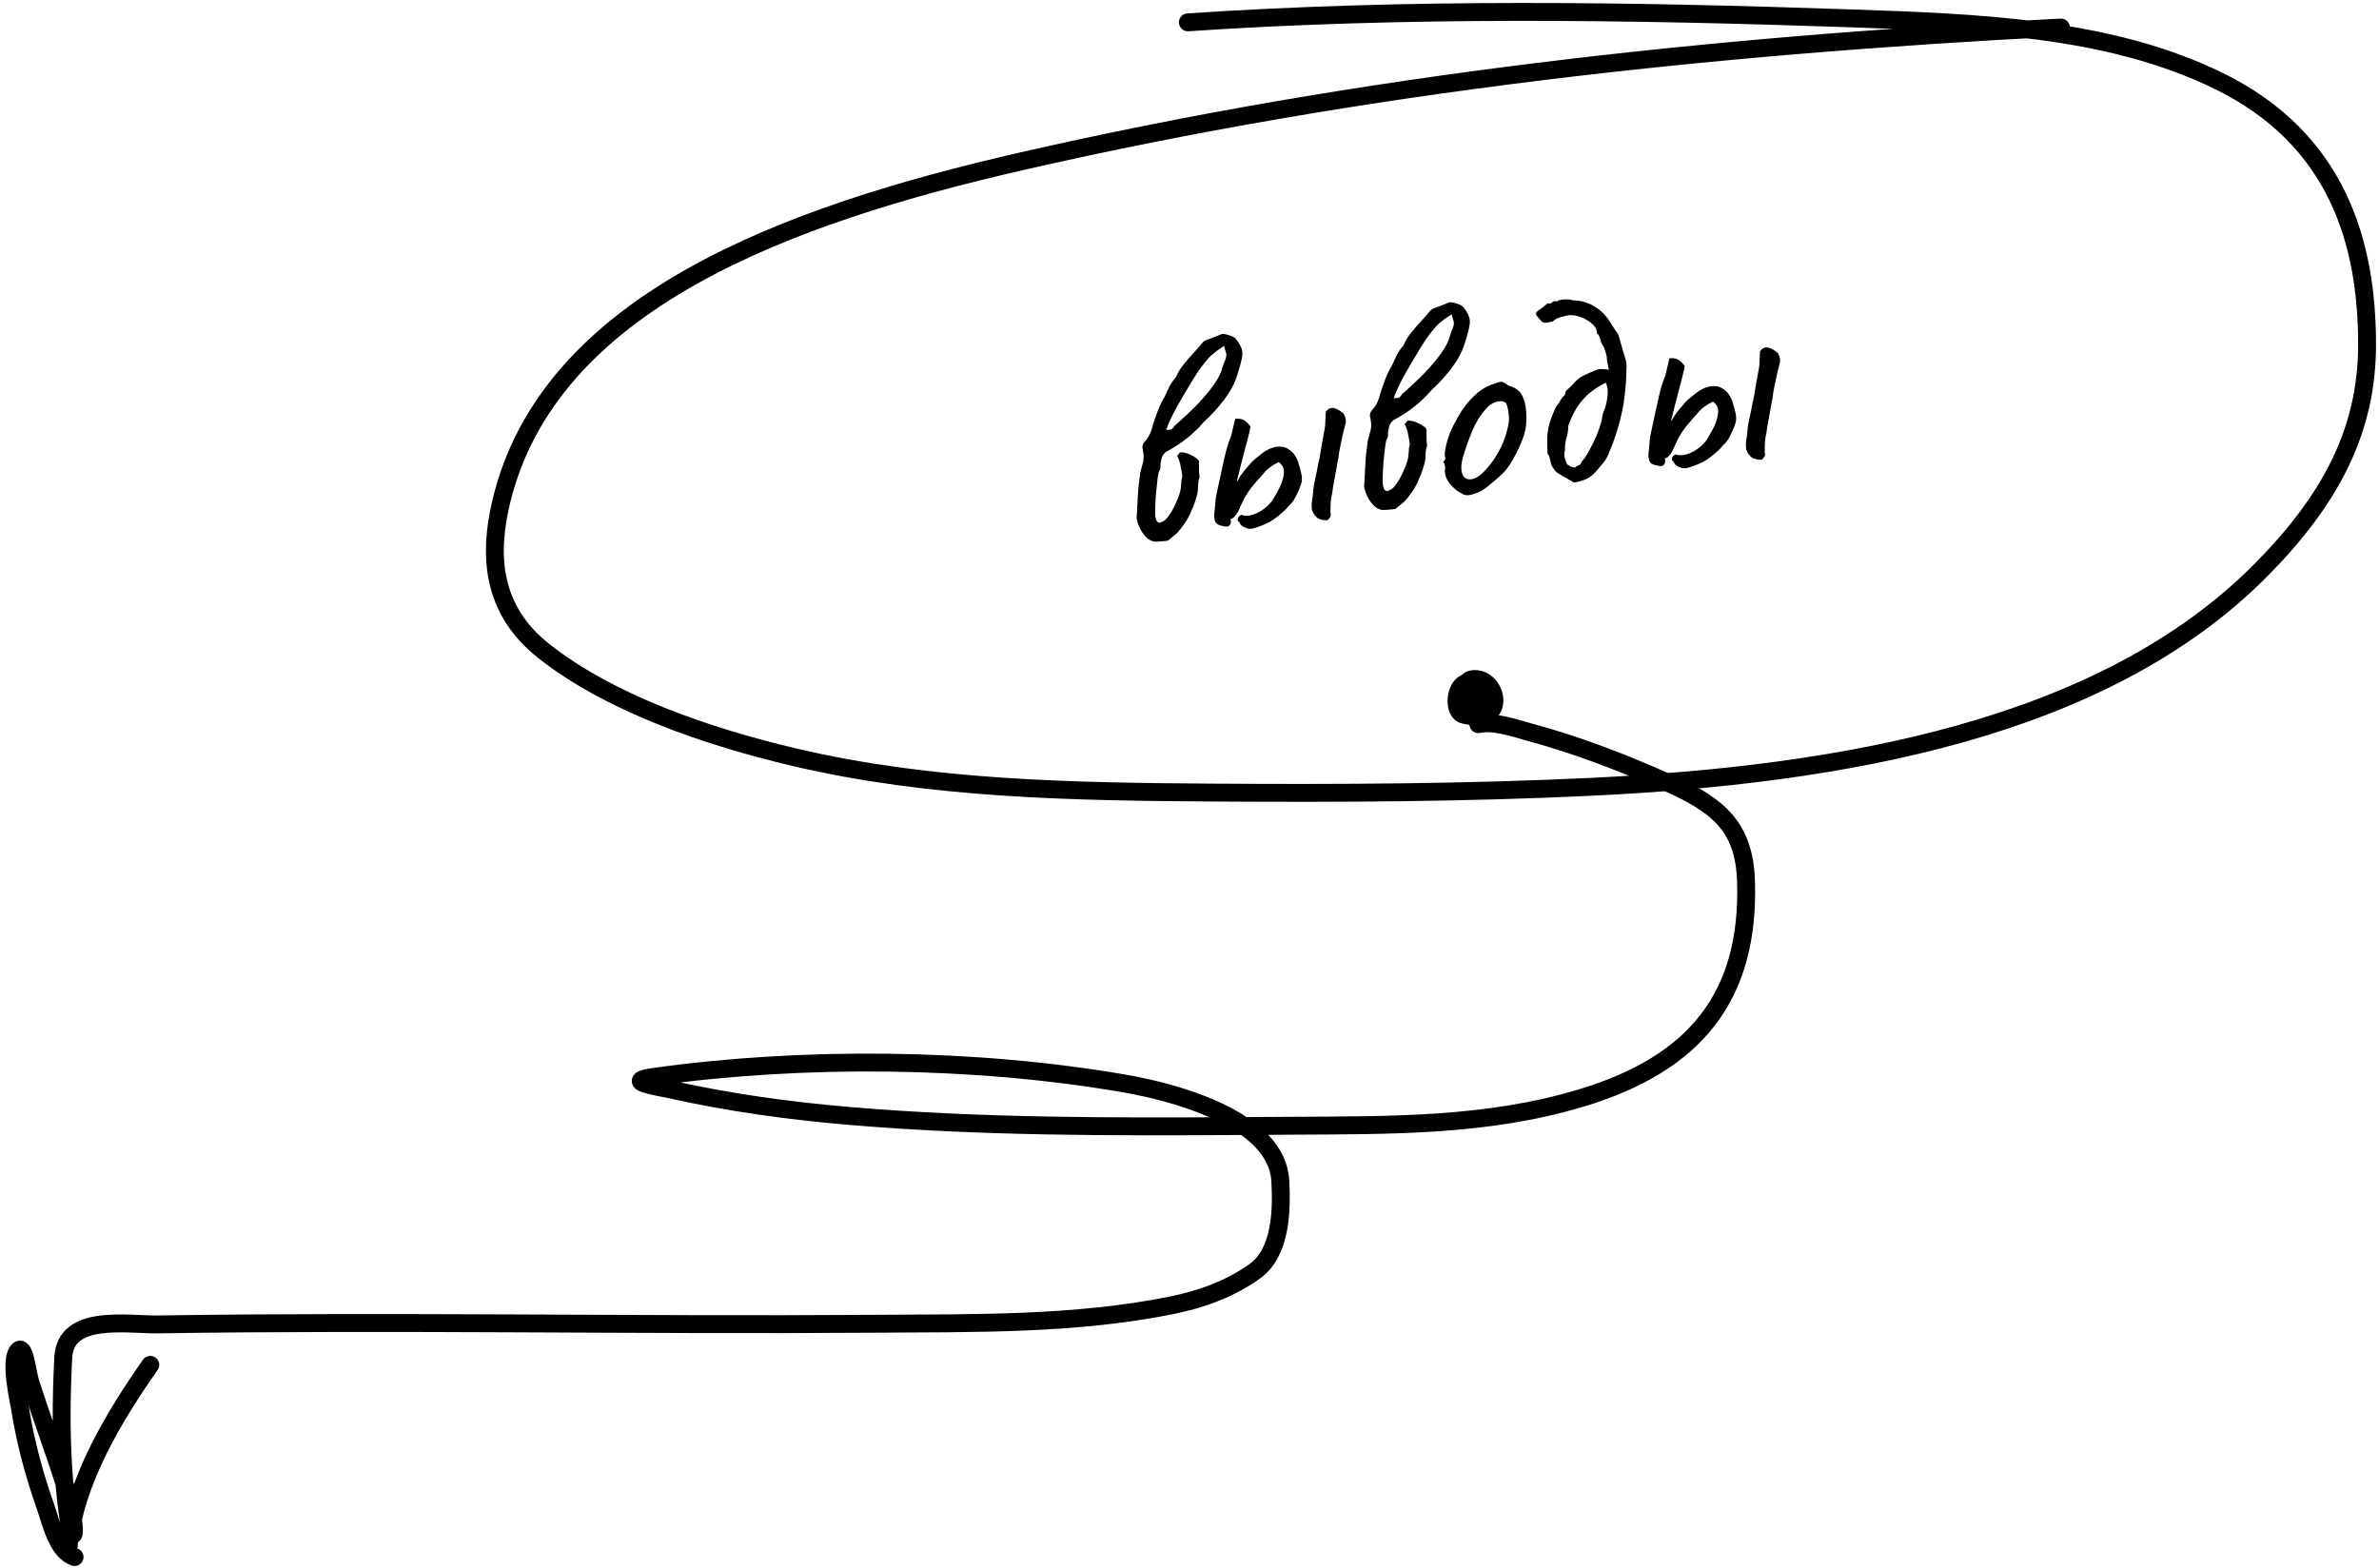
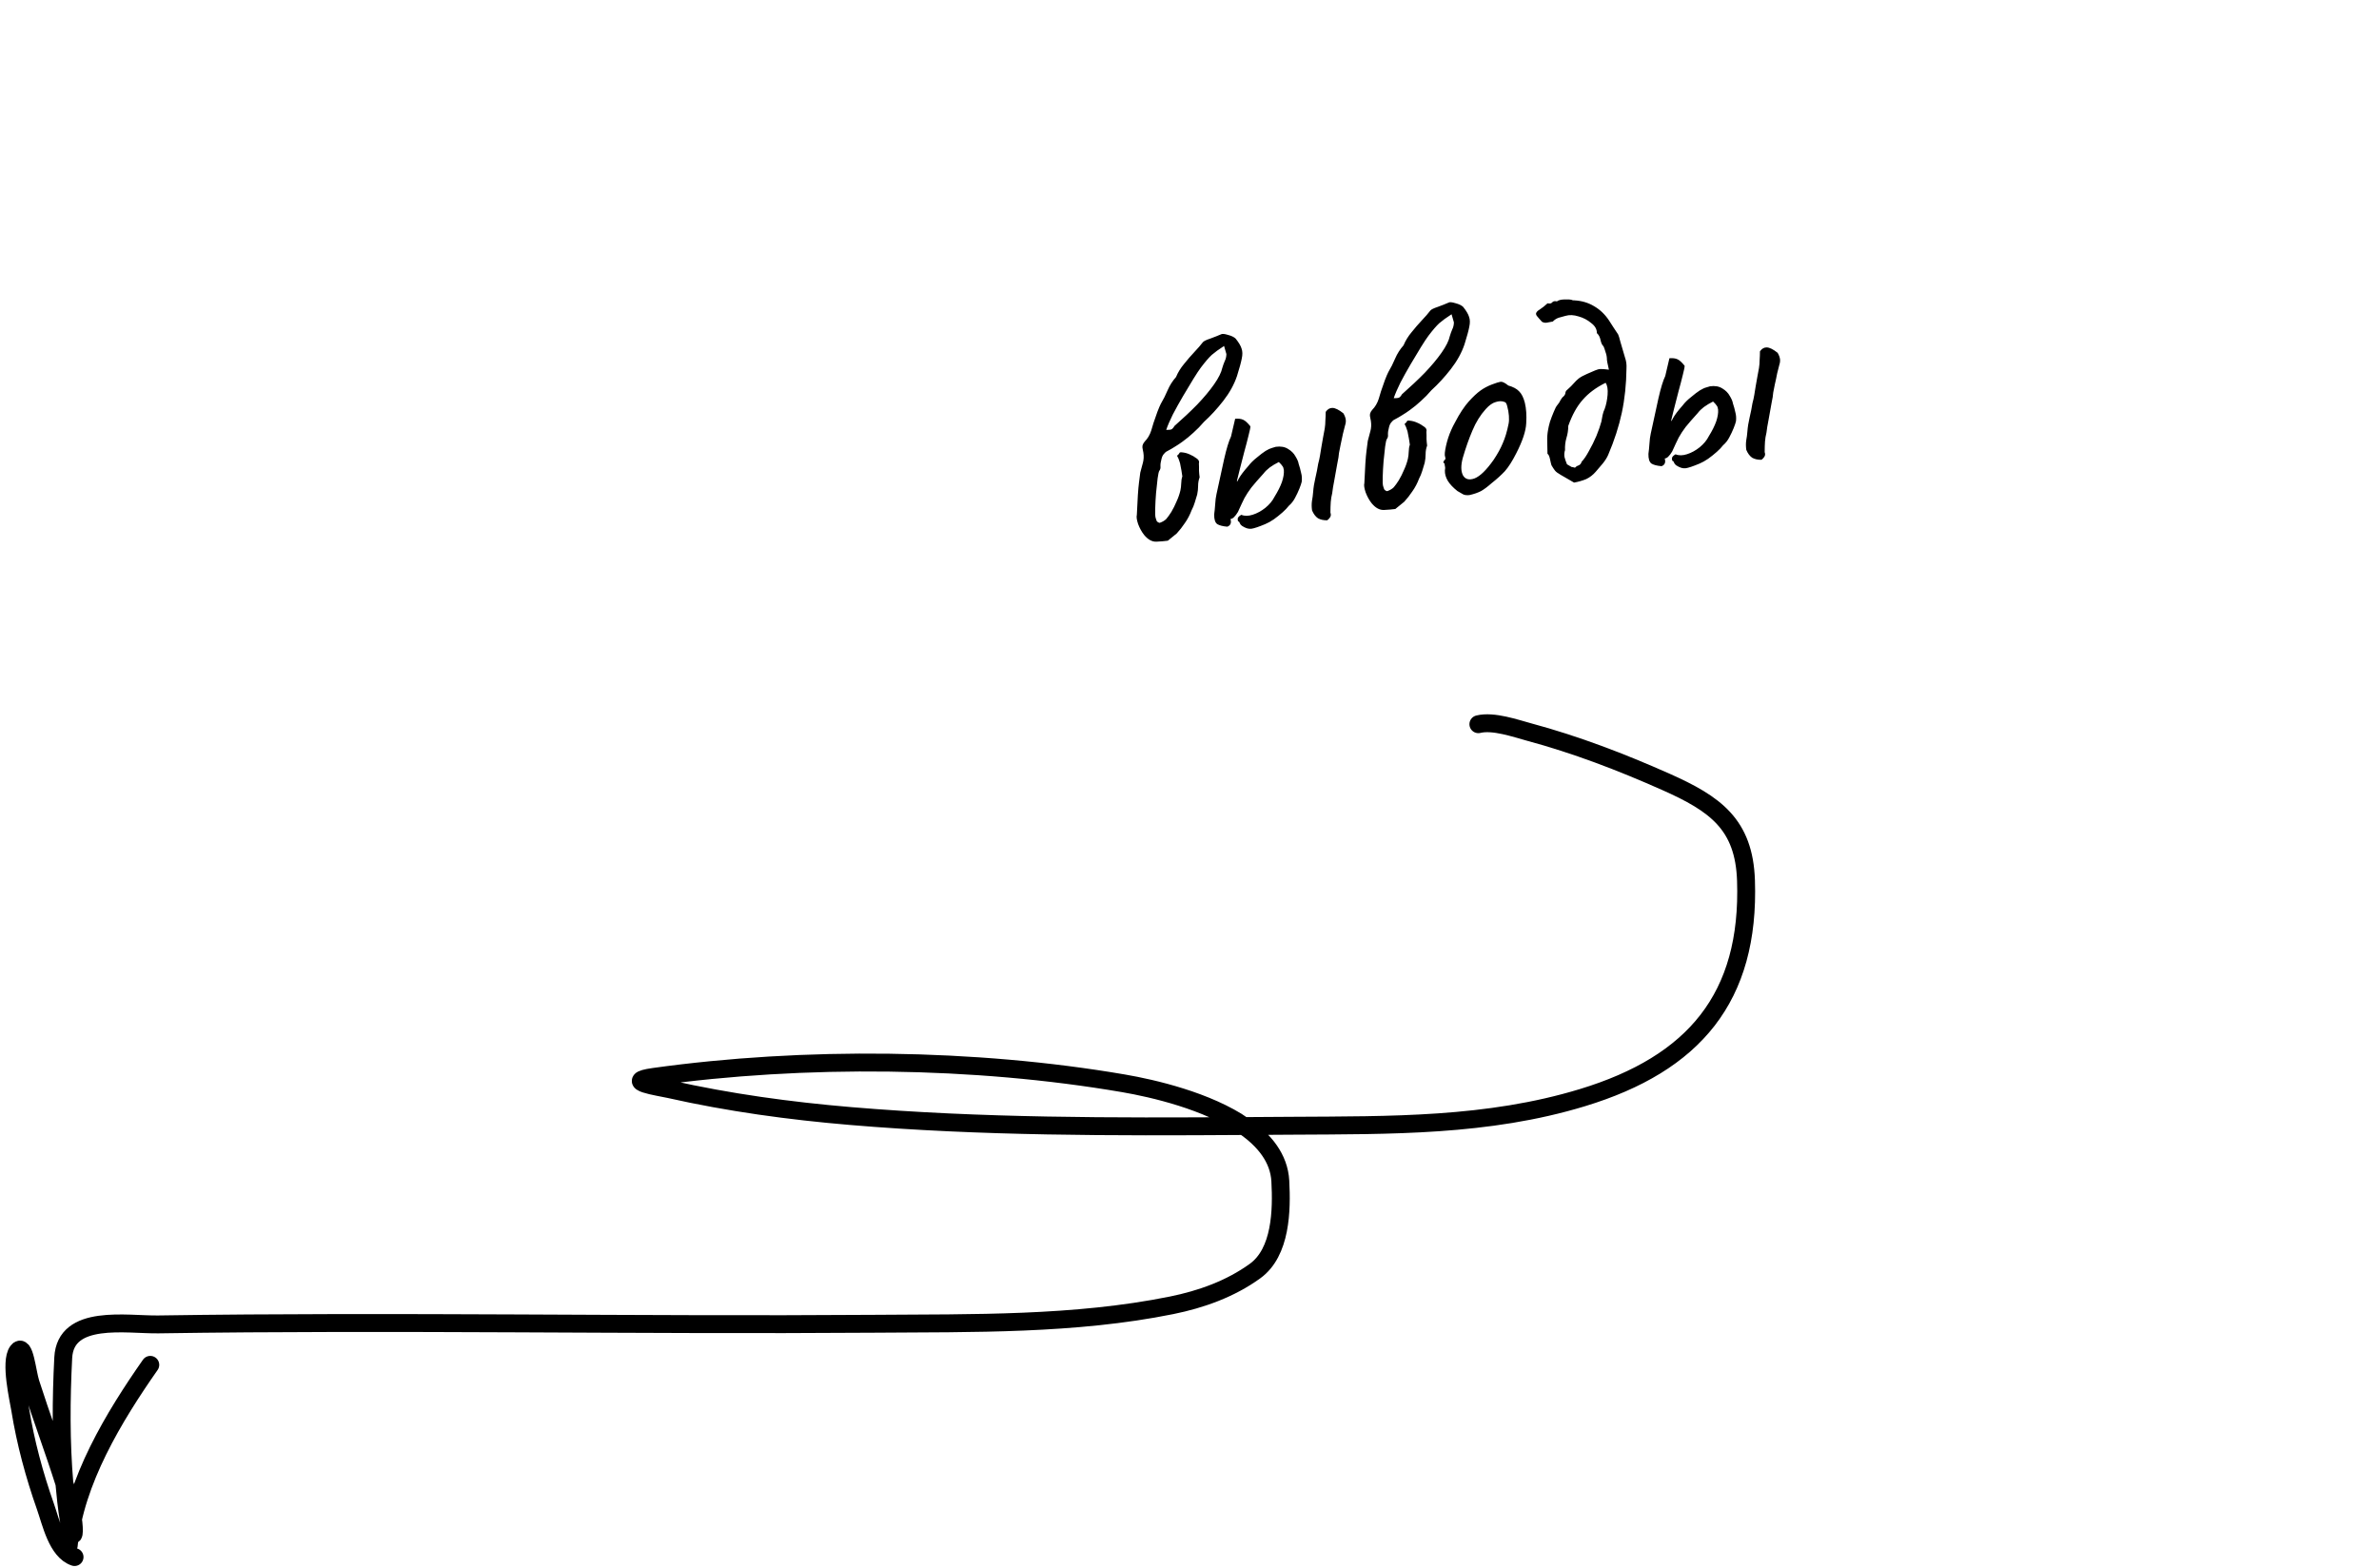
<svg xmlns="http://www.w3.org/2000/svg" width="399" height="263" viewBox="0 0 399 263" fill="none">
-   <path d="M199.227 3.746C236.087 1.267 273.247 1.795 310.188 3.072C331.533 3.809 353.513 4.515 372.024 13.53C392.131 23.322 397 40.878 397 57.819C397 72.382 390.734 83.962 379.269 95.555C352.737 122.382 308.803 129.979 266.719 131.989C245.813 132.988 224.869 133.086 203.93 132.953C180.167 132.803 156.16 132.427 133.26 127.025C118.301 123.497 102.209 117.899 91.189 109.194C82.459 102.298 81.899 93.192 84.071 84.133C92.101 50.641 132.005 36.064 171.264 27.072C228.509 13.961 286.24 7.686 345.65 4.614" stroke="black" stroke-width="3" stroke-linecap="round" />
-   <path d="M195.865 90.698C195.37 90.767 194.738 90.821 193.969 90.861C193.234 90.896 192.542 90.521 191.894 89.737C191.486 89.221 191.148 88.612 190.882 87.909C190.649 87.201 190.578 86.689 190.668 86.374C190.776 83.767 190.895 81.967 191.026 80.972C191.157 79.978 191.23 79.413 191.244 79.276C191.292 79.135 191.38 78.803 191.509 78.28C191.667 77.72 191.753 77.371 191.767 77.234C191.859 76.683 191.826 76.082 191.667 75.431C191.598 75.171 191.582 74.938 191.62 74.731C191.687 74.486 191.808 74.267 191.983 74.074C192.485 73.567 192.852 72.944 193.086 72.204C193.153 71.959 193.279 71.538 193.465 70.94C193.679 70.304 193.896 69.685 194.115 69.082C194.362 68.442 194.552 67.995 194.685 67.741C195.121 67.007 195.503 66.247 195.831 65.461C196.188 64.637 196.657 63.899 197.239 63.245C197.567 62.459 198.02 61.723 198.597 61.037C199.17 60.318 199.75 59.648 200.336 59.028C200.923 58.407 201.387 57.871 201.728 57.42C201.87 57.232 202.295 57.021 203.003 56.788C203.739 56.517 204.329 56.283 204.773 56.087C204.957 55.96 205.348 55.99 205.947 56.176C206.54 56.329 206.973 56.538 207.245 56.803C207.776 57.469 208.106 58.029 208.237 58.482C208.4 58.93 208.41 59.484 208.266 60.144C208.151 60.766 207.884 61.745 207.464 63.083C206.988 64.495 206.222 65.881 205.166 67.24C204.139 68.561 203.057 69.738 201.922 70.771C201.373 71.42 200.784 72.023 200.156 72.582C199.56 73.136 198.94 73.643 198.298 74.103C197.901 74.394 197.485 74.671 197.05 74.933C196.649 75.191 196.228 75.435 195.789 75.664C195.567 75.763 195.371 75.924 195.201 76.15C195.025 76.343 194.895 76.614 194.809 76.962C194.675 77.452 194.615 77.864 194.628 78.199C194.669 78.496 194.605 78.757 194.434 78.983C194.349 79.096 194.256 79.513 194.154 80.234C194.081 80.917 193.993 81.737 193.891 82.694C193.817 83.612 193.77 84.477 193.748 85.288C193.722 86.066 193.743 86.585 193.813 86.844C193.869 87.004 193.928 87.181 193.988 87.375C194.077 87.531 194.244 87.642 194.489 87.709C194.97 87.541 195.344 87.321 195.609 87.048C195.869 86.743 196.151 86.35 196.454 85.87C196.781 85.32 197.071 84.741 197.323 84.134C197.608 83.522 197.824 82.903 197.973 82.276C198.054 81.895 198.1 81.501 198.111 81.096C198.117 80.657 198.18 80.262 198.299 79.909C198.193 79.149 198.098 78.59 198.015 78.232C197.96 77.835 197.883 77.526 197.785 77.305C197.715 77.045 197.591 76.76 197.413 76.448C197.654 76.246 197.784 76.093 197.803 75.989C197.855 75.881 198.002 75.844 198.242 75.878C198.685 75.917 199.104 76.027 199.5 76.207C199.928 76.383 200.349 76.627 200.763 76.94C200.913 77.054 201.014 77.174 201.066 77.302C201.117 77.429 201.121 77.58 201.078 77.754C201.1 78.155 201.106 78.558 201.095 78.963C201.113 79.331 201.147 79.697 201.198 80.06C201.026 80.521 200.942 81.004 200.945 81.509C200.943 81.98 200.892 82.458 200.792 82.944C200.653 83.4 200.515 83.857 200.377 84.314C200.239 84.771 200.063 85.199 199.849 85.599C199.554 86.381 199.182 87.089 198.732 87.724C198.315 88.354 197.858 88.939 197.361 89.48L195.865 90.698ZM195.596 72.107C196.002 72.118 196.285 72.095 196.445 72.039C196.634 71.945 196.809 71.753 196.97 71.461C198.379 70.221 199.659 69.017 200.808 67.847C201.953 66.644 202.89 65.52 203.62 64.476C204.378 63.395 204.838 62.472 205.001 61.709C205.116 61.323 205.249 60.951 205.401 60.593C205.586 60.231 205.682 59.831 205.688 59.392L205.297 58.033C204.432 58.591 203.744 59.091 203.234 59.532C202.756 59.969 202.148 60.677 201.409 61.654C201.125 62.031 200.708 62.661 200.158 63.545C199.637 64.392 199.063 65.347 198.437 66.41C197.811 67.474 197.233 68.513 196.701 69.53C196.203 70.541 195.834 71.401 195.596 72.107ZM212.197 87.917C211.116 88.371 210.344 88.63 209.882 88.694C209.42 88.758 208.892 88.596 208.299 88.208C208.111 88.066 207.989 87.914 207.933 87.754C207.873 87.56 207.774 87.456 207.637 87.442C207.572 87.215 207.563 87.031 207.611 86.89C207.687 86.711 207.881 86.533 208.193 86.355C208.729 86.583 209.368 86.578 210.109 86.34C210.85 86.102 211.554 85.718 212.22 85.188C212.915 84.62 213.433 83.992 213.775 83.305C214.325 82.421 214.733 81.606 215 80.863C215.262 80.086 215.37 79.414 215.325 78.849C215.279 78.518 215.197 78.294 215.08 78.176C214.991 78.02 214.791 77.795 214.481 77.502C213.914 77.783 213.402 78.09 212.943 78.423C212.518 78.752 212.177 79.085 211.922 79.424C211.046 80.387 210.365 81.172 209.877 81.778C209.423 82.38 209.034 82.973 208.711 83.556C208.422 84.135 208.059 84.909 207.622 85.879C207.403 86.246 207.19 86.528 206.982 86.725C206.807 86.918 206.604 87.03 206.373 87.063C206.564 87.709 206.388 88.138 205.845 88.348C205.096 88.284 204.538 88.143 204.171 87.925C203.799 87.674 203.622 87.126 203.639 86.282C203.707 85.802 203.763 85.239 203.808 84.593C203.848 83.914 203.92 83.349 204.026 82.897C204.523 80.673 204.955 78.695 205.319 76.962C205.716 75.223 206.097 73.975 206.463 73.218L207.159 70.243C207.725 70.198 208.17 70.254 208.495 70.41C208.815 70.534 209.219 70.898 209.707 71.504C209.73 71.669 209.632 72.17 209.412 73.009C209.221 73.809 208.98 74.735 208.689 75.785C208.43 76.831 208.18 77.808 207.936 78.717C207.721 79.588 207.57 80.198 207.484 80.547C207.403 80.928 207.493 80.849 207.754 80.307C208.048 79.762 208.588 79.047 209.373 78.163C209.743 77.674 210.216 77.205 210.792 76.754C211.365 76.27 211.851 75.9 212.253 75.642C212.688 75.379 213.051 75.211 213.344 75.136C213.636 75.062 213.846 74.999 213.974 74.948C214.799 74.833 215.489 74.955 216.044 75.315C216.595 75.642 217.006 76.056 217.277 76.557C217.582 77.053 217.757 77.466 217.803 77.796C217.976 78.311 218.113 78.813 218.215 79.304C218.346 79.757 218.382 80.257 218.323 80.803C218.261 81.081 218.13 81.47 217.931 81.969C217.731 82.468 217.484 82.99 217.19 83.536C216.924 84.044 216.581 84.479 216.16 84.841C215.904 85.179 215.552 85.548 215.103 85.947C214.653 86.346 214.169 86.734 213.649 87.109C213.158 87.447 212.673 87.716 212.197 87.917ZM222.608 87.274C222.004 87.291 221.484 87.178 221.046 86.936C220.637 86.657 220.306 86.215 220.053 85.611C219.975 85.049 219.97 84.528 220.038 84.048C220.134 83.53 220.199 83.032 220.234 82.556C220.293 81.774 220.418 80.983 220.61 80.182C220.801 79.381 220.959 78.585 221.084 77.793C221.218 77.304 221.321 76.835 221.393 76.387C221.466 75.94 221.538 75.492 221.61 75.045C221.702 74.493 221.795 73.959 221.891 73.44C221.987 72.922 222.083 72.404 222.18 71.886C222.252 71.438 222.289 70.979 222.29 70.507C222.325 70.031 222.343 69.558 222.345 69.086C222.653 68.639 223.026 68.419 223.464 68.425C223.936 68.427 224.55 68.728 225.307 69.33C225.527 69.703 225.66 70.055 225.706 70.385C225.748 70.682 225.709 71.007 225.59 71.36C225.499 71.676 225.38 72.147 225.231 72.773C225.116 73.395 224.984 74.019 224.836 74.645C224.716 75.234 224.627 75.684 224.57 75.995C224.554 76.368 224.455 76.987 224.273 77.854C224.124 78.716 223.963 79.614 223.79 80.546C223.613 81.446 223.495 82.169 223.436 82.716C223.307 83.239 223.225 83.738 223.191 84.214C223.156 84.69 223.138 85.282 223.135 85.989C223.243 86.277 223.228 86.531 223.09 86.752C222.981 86.936 222.82 87.11 222.608 87.274ZM234.021 85.38C233.526 85.45 232.894 85.504 232.126 85.544C231.39 85.579 230.699 85.204 230.051 84.419C229.642 83.904 229.305 83.295 229.039 82.591C228.806 81.884 228.734 81.372 228.825 81.056C228.933 78.45 229.052 76.65 229.183 75.655C229.314 74.661 229.386 74.096 229.401 73.959C229.448 73.818 229.537 73.486 229.666 72.963C229.823 72.402 229.909 72.054 229.924 71.917C230.015 71.366 229.982 70.765 229.824 70.114C229.754 69.854 229.739 69.621 229.777 69.413C229.844 69.169 229.965 68.95 230.14 68.757C230.641 68.25 231.009 67.626 231.242 66.887C231.309 66.642 231.436 66.221 231.621 65.623C231.836 64.987 232.052 64.368 232.271 63.765C232.519 63.125 232.709 62.678 232.842 62.424C233.278 61.69 233.66 60.93 233.988 60.144C234.344 59.32 234.814 58.581 235.396 57.928C235.724 57.142 236.176 56.406 236.754 55.719C237.327 55 237.906 54.331 238.493 53.71C239.08 53.09 239.544 52.554 239.885 52.103C240.027 51.915 240.452 51.704 241.16 51.471C241.896 51.2 242.486 50.966 242.93 50.77C243.114 50.643 243.505 50.673 244.103 50.859C244.697 51.011 245.13 51.22 245.402 51.485C245.933 52.152 246.263 52.712 246.393 53.165C246.557 53.613 246.567 54.167 246.423 54.826C246.308 55.448 246.04 56.428 245.621 57.765C245.145 59.178 244.379 60.563 243.323 61.922C242.295 63.243 241.214 64.421 240.079 65.454C239.53 66.102 238.941 66.706 238.312 67.265C237.716 67.819 237.097 68.326 236.454 68.786C236.057 69.077 235.642 69.353 235.207 69.616C234.805 69.874 234.385 70.118 233.946 70.347C233.724 70.445 233.528 70.607 233.357 70.833C233.182 71.026 233.052 71.296 232.966 71.645C232.832 72.135 232.772 72.547 232.785 72.882C232.826 73.179 232.761 73.44 232.591 73.666C232.506 73.779 232.412 74.195 232.311 74.916C232.238 75.6 232.15 76.42 232.048 77.376C231.974 78.295 231.926 79.16 231.905 79.971C231.878 80.749 231.9 81.267 231.97 81.527C232.026 81.687 232.084 81.864 232.145 82.058C232.234 82.214 232.401 82.325 232.646 82.392C233.127 82.224 233.5 82.003 233.765 81.731C234.026 81.425 234.307 81.033 234.611 80.553C234.938 80.002 235.227 79.424 235.479 78.816C235.764 78.205 235.981 77.585 236.129 76.959C236.211 76.577 236.257 76.184 236.268 75.779C236.274 75.34 236.337 74.944 236.456 74.591C236.35 73.832 236.255 73.273 236.171 72.914C236.116 72.518 236.04 72.209 235.941 71.987C235.871 71.728 235.748 71.442 235.569 71.13C235.811 70.929 235.941 70.776 235.96 70.672C236.012 70.564 236.158 70.527 236.399 70.561C236.842 70.6 237.261 70.71 237.656 70.89C238.085 71.066 238.506 71.31 238.919 71.623C239.07 71.737 239.171 71.857 239.222 71.984C239.274 72.112 239.278 72.263 239.235 72.437C239.257 72.838 239.263 73.241 239.252 73.646C239.27 74.014 239.304 74.379 239.354 74.743C239.183 75.204 239.099 75.687 239.102 76.191C239.1 76.663 239.049 77.141 238.948 77.626C238.81 78.083 238.672 78.54 238.534 78.997C238.395 79.453 238.219 79.882 238.006 80.282C237.711 81.063 237.338 81.772 236.888 82.406C236.471 83.037 236.014 83.622 235.518 84.162L234.021 85.38ZM233.753 66.79C234.158 66.8 234.441 66.778 234.602 66.722C234.791 66.628 234.966 66.436 235.127 66.144C236.536 64.904 237.815 63.699 238.965 62.529C240.11 61.327 241.047 60.203 241.777 59.159C242.535 58.078 242.995 57.155 243.158 56.392C243.272 56.006 243.406 55.634 243.558 55.276C243.743 54.914 243.838 54.514 243.845 54.075L243.453 52.716C242.589 53.274 241.901 53.774 241.391 54.215C240.913 54.652 240.305 55.359 239.566 56.337C239.282 56.713 238.865 57.344 238.315 58.228C237.794 59.075 237.22 60.03 236.594 61.093C235.968 62.156 235.389 63.196 234.858 64.213C234.359 65.224 233.991 66.083 233.753 66.79ZM246.492 83.037C246.062 83.097 245.704 83.062 245.417 82.934C245.163 82.801 244.834 82.612 244.429 82.365C243.71 81.792 243.177 81.227 242.83 80.67C242.478 80.079 242.313 79.496 242.334 78.921C242.396 78.644 242.394 78.391 242.329 78.165C242.292 77.901 242.274 77.769 242.274 77.769C242.086 77.627 242.023 77.534 242.084 77.492C242.141 77.417 242.193 77.309 242.241 77.168C242.439 77.14 242.48 76.949 242.363 76.595C242.26 76.34 242.312 75.744 242.518 74.807C242.723 73.869 243.019 72.97 243.404 72.109C243.556 71.751 243.793 71.28 244.116 70.697C244.434 70.08 244.787 69.476 245.175 68.883C245.592 68.253 245.976 67.745 246.326 67.36C247.055 66.551 247.71 65.939 248.291 65.521C248.872 65.103 249.515 64.761 250.218 64.495C250.921 64.229 251.405 64.077 251.669 64.04C251.966 63.999 252.399 64.208 252.968 64.667C253.773 64.892 254.373 65.212 254.768 65.628C255.196 66.04 255.521 66.684 255.744 67.562C255.981 68.538 256.057 69.689 255.973 71.013C255.917 72.3 255.359 73.976 254.301 76.042C253.641 77.346 253.006 78.343 252.396 79.034C251.78 79.692 251.033 80.368 250.154 81.063C249.525 81.621 248.946 82.055 248.417 82.365C247.884 82.641 247.242 82.865 246.492 83.037ZM250.514 77.125C251.182 76.123 251.692 75.194 252.044 74.337C252.429 73.476 252.751 72.405 253.01 71.123C253.091 70.742 253.111 70.285 253.071 69.752C253.026 69.186 252.938 68.677 252.807 68.224C252.705 67.733 252.551 67.468 252.343 67.43C251.915 67.254 251.427 67.255 250.88 67.432C250.328 67.576 249.761 67.975 249.179 68.628C248.275 69.629 247.533 70.826 246.953 72.22C246.368 73.58 245.826 75.12 245.325 76.839C244.995 78.096 245.013 79.07 245.379 79.759C245.772 80.411 246.418 80.574 247.314 80.247C248.24 79.882 249.306 78.842 250.514 77.125ZM260.211 78.046C260.155 77.885 260.076 77.56 259.974 77.069C259.867 76.545 259.722 76.229 259.539 76.12C259.532 75.347 259.518 74.642 259.496 74.006C259.475 73.369 259.522 72.74 259.637 72.118C259.69 71.774 259.796 71.322 259.953 70.761C260.144 70.197 260.353 69.646 260.581 69.109C260.805 68.539 261.018 68.139 261.222 67.909C261.425 67.679 261.591 67.42 261.719 67.133C261.88 66.841 262.067 66.613 262.28 66.449C262.455 66.256 262.545 66.059 262.551 65.856C262.589 65.649 262.701 65.482 262.885 65.355C263.334 64.956 263.689 64.604 263.949 64.298C264.21 63.993 264.491 63.718 264.794 63.474C265.129 63.225 265.583 62.977 266.154 62.729C266.786 62.439 267.247 62.24 267.535 62.133C267.851 61.987 268.16 61.911 268.462 61.902C268.764 61.894 269.223 61.931 269.84 62.013C269.813 61.815 269.764 61.586 269.694 61.327C269.62 61.034 269.559 60.723 269.513 60.393C269.515 59.921 269.436 59.478 269.278 59.063C269.147 58.61 269.035 58.289 268.942 58.1C268.711 57.896 268.545 57.549 268.443 57.059C268.336 56.535 268.13 56.143 267.825 55.883C267.836 55.242 267.523 54.679 266.883 54.197C266.272 53.676 265.564 53.303 264.759 53.079C263.949 52.822 263.22 52.788 262.574 52.98C262.215 53.063 261.843 53.166 261.456 53.287C261.069 53.408 260.728 53.624 260.435 53.934C260.011 54.027 259.666 54.092 259.402 54.128C259.138 54.165 258.879 54.117 258.625 53.984C258.188 53.507 257.888 53.161 257.723 52.949C257.592 52.731 257.583 52.548 257.697 52.397C257.806 52.214 258.016 52.033 258.328 51.855C258.668 51.639 259.077 51.313 259.555 50.876C259.936 50.958 260.198 50.904 260.34 50.716C260.482 50.528 260.744 50.475 261.126 50.556C261.367 50.354 261.789 50.245 262.392 50.228C262.996 50.212 263.368 50.227 263.51 50.275C263.618 50.327 263.724 50.362 263.827 50.382C263.926 50.368 264.028 50.371 264.131 50.39C265.319 50.46 266.39 50.782 267.345 51.355C268.333 51.925 269.167 52.717 269.847 53.733C270.105 54.135 270.363 54.536 270.621 54.938C270.879 55.339 271.135 55.724 271.388 56.093C271.482 56.282 271.605 56.685 271.759 57.303C271.94 57.884 272.103 58.45 272.248 59.002C272.42 59.517 272.514 59.823 272.527 59.922C272.639 60.243 272.716 60.552 272.758 60.849C272.799 61.147 272.81 61.465 272.79 61.804C272.757 64.467 272.496 66.944 272.008 69.233C271.519 71.522 270.754 73.884 269.713 76.318C269.509 76.784 269.206 77.263 268.803 77.757C268.401 78.251 268.01 78.709 267.632 79.132C267.168 79.668 266.636 80.078 266.037 80.364C265.432 80.616 264.753 80.812 263.998 80.951C262.972 80.353 262.222 79.919 261.747 79.649C261.272 79.379 260.952 79.137 260.788 78.924C260.623 78.712 260.431 78.419 260.211 78.046ZM264.155 78.455C264.33 78.263 264.531 78.134 264.758 78.068C265.012 77.966 265.185 77.756 265.276 77.441C265.659 77.051 266.064 76.456 266.491 75.656C266.951 74.851 267.371 74.002 267.752 73.108C268.127 72.18 268.403 71.385 268.58 70.72C268.661 70.339 268.729 69.976 268.782 69.632C268.863 69.251 268.982 68.897 269.139 68.573C269.382 67.9 269.542 67.12 269.621 66.234C269.695 65.315 269.584 64.64 269.288 64.21C267.683 65.006 266.402 65.959 265.446 67.068C264.485 68.144 263.679 69.603 263.027 71.444C263.024 72.151 262.918 72.839 262.708 73.507C262.527 74.139 262.452 74.805 262.482 75.508C262.363 75.861 262.331 76.236 262.387 76.632C262.47 76.99 262.613 77.408 262.814 77.885C263.289 78.155 263.545 78.305 263.583 78.333C263.649 78.324 263.84 78.365 264.155 78.455ZM285.028 77.768C283.947 78.221 283.175 78.48 282.713 78.545C282.251 78.609 281.723 78.447 281.131 78.058C280.943 77.916 280.821 77.765 280.765 77.605C280.704 77.411 280.605 77.307 280.469 77.292C280.404 77.066 280.395 76.882 280.442 76.741C280.518 76.562 280.712 76.383 281.024 76.205C281.561 76.433 282.199 76.429 282.94 76.191C283.681 75.953 284.385 75.569 285.052 75.038C285.746 74.47 286.265 73.843 286.607 73.156C287.156 72.271 287.565 71.457 287.831 70.713C288.093 69.936 288.202 69.265 288.156 68.699C288.11 68.369 288.029 68.145 287.911 68.027C287.822 67.871 287.623 67.646 287.312 67.353C286.746 67.634 286.233 67.941 285.775 68.274C285.349 68.602 285.009 68.936 284.753 69.274C283.878 70.238 283.196 71.023 282.709 71.629C282.254 72.231 281.865 72.824 281.543 73.407C281.253 73.986 280.89 74.76 280.453 75.73C280.235 76.097 280.022 76.379 279.814 76.576C279.639 76.769 279.435 76.881 279.204 76.913C279.395 77.56 279.22 77.988 278.677 78.198C277.927 78.135 277.369 77.994 277.002 77.775C276.631 77.524 276.453 76.977 276.471 76.133C276.538 75.653 276.594 75.089 276.639 74.444C276.679 73.765 276.752 73.2 276.857 72.748C277.355 70.524 277.786 68.546 278.15 66.812C278.547 65.074 278.929 63.826 279.294 63.068L279.99 60.094C280.556 60.049 281.002 60.104 281.326 60.261C281.646 60.385 282.051 60.749 282.539 61.354C282.562 61.519 282.463 62.021 282.244 62.859C282.052 63.66 281.811 64.586 281.52 65.636C281.262 66.681 281.011 67.659 280.767 68.568C280.552 69.439 280.402 70.049 280.316 70.398C280.234 70.779 280.324 70.699 280.585 70.158C280.879 69.612 281.419 68.898 282.205 68.014C282.574 67.525 283.047 67.055 283.624 66.605C284.196 66.121 284.683 65.75 285.084 65.493C285.519 65.23 285.883 65.061 286.175 64.987C286.468 64.913 286.678 64.85 286.805 64.798C287.63 64.683 288.321 64.806 288.876 65.166C289.426 65.493 289.837 65.907 290.109 66.408C290.413 66.904 290.589 67.317 290.635 67.647C290.807 68.161 290.945 68.664 291.047 69.155C291.177 69.608 291.213 70.107 291.155 70.654C291.093 70.932 290.962 71.32 290.762 71.819C290.562 72.318 290.315 72.841 290.021 73.387C289.755 73.895 289.412 74.33 288.991 74.691C288.736 75.03 288.383 75.399 287.934 75.798C287.485 76.197 287 76.584 286.48 76.96C285.989 77.297 285.505 77.567 285.028 77.768ZM295.439 77.125C294.835 77.141 294.315 77.029 293.877 76.787C293.468 76.507 293.137 76.066 292.885 75.461C292.807 74.9 292.801 74.379 292.869 73.898C292.965 73.38 293.03 72.883 293.065 72.407C293.124 71.625 293.25 70.833 293.441 70.033C293.632 69.232 293.791 68.436 293.916 67.644C294.05 67.154 294.152 66.686 294.225 66.238C294.297 65.79 294.369 65.343 294.441 64.895C294.533 64.344 294.627 63.809 294.723 63.291C294.819 62.773 294.915 62.255 295.011 61.736C295.083 61.289 295.12 60.829 295.122 60.358C295.156 59.882 295.175 59.408 295.176 58.937C295.484 58.49 295.857 58.27 296.296 58.276C296.767 58.278 297.381 58.579 298.138 59.18C298.358 59.554 298.492 59.905 298.538 60.235C298.579 60.532 298.54 60.858 298.421 61.211C298.33 61.526 298.211 61.997 298.063 62.624C297.947 63.246 297.816 63.87 297.667 64.496C297.547 65.085 297.459 65.535 297.401 65.846C297.386 66.218 297.287 66.838 297.105 67.705C296.956 68.567 296.795 69.464 296.622 70.397C296.444 71.297 296.326 72.02 296.268 72.567C296.139 73.09 296.057 73.589 296.022 74.065C295.988 74.541 295.969 75.132 295.967 75.84C296.074 76.127 296.059 76.382 295.922 76.603C295.812 76.787 295.652 76.96 295.439 77.125Z" fill="black" />
-   <path d="M249.726 115.64C248.852 126.134 243.884 114.485 246.828 113.949C251.119 113.169 253.138 121.794 245.524 119.89C242.994 119.258 244.493 111.662 248.471 115.64C248.94 116.109 249.214 119.794 248.422 119.794C247.374 119.794 248.096 117.379 249.726 117.379" stroke="black" stroke-width="3" stroke-linecap="round" />
+   <path d="M195.865 90.698C195.37 90.767 194.738 90.821 193.969 90.861C193.234 90.896 192.542 90.521 191.894 89.737C191.486 89.221 191.148 88.612 190.882 87.909C190.649 87.201 190.578 86.689 190.668 86.374C190.776 83.767 190.895 81.967 191.026 80.972C191.157 79.978 191.23 79.413 191.244 79.276C191.292 79.135 191.38 78.803 191.509 78.28C191.667 77.72 191.753 77.371 191.767 77.234C191.859 76.683 191.826 76.082 191.667 75.431C191.598 75.171 191.582 74.938 191.62 74.731C191.687 74.486 191.808 74.267 191.983 74.074C192.485 73.567 192.852 72.944 193.086 72.204C193.153 71.959 193.279 71.538 193.465 70.94C193.679 70.304 193.896 69.685 194.115 69.082C194.362 68.442 194.552 67.995 194.685 67.741C195.121 67.007 195.503 66.247 195.831 65.461C196.188 64.637 196.657 63.899 197.239 63.245C197.567 62.459 198.02 61.723 198.597 61.037C199.17 60.318 199.75 59.648 200.336 59.028C200.923 58.407 201.387 57.871 201.728 57.42C201.87 57.232 202.295 57.021 203.003 56.788C203.739 56.517 204.329 56.283 204.773 56.087C204.957 55.96 205.348 55.99 205.947 56.176C206.54 56.329 206.973 56.538 207.245 56.803C207.776 57.469 208.106 58.029 208.237 58.482C208.4 58.93 208.41 59.484 208.266 60.144C208.151 60.766 207.884 61.745 207.464 63.083C206.988 64.495 206.222 65.881 205.166 67.24C204.139 68.561 203.057 69.738 201.922 70.771C201.373 71.42 200.784 72.023 200.156 72.582C199.56 73.136 198.94 73.643 198.298 74.103C197.901 74.394 197.485 74.671 197.05 74.933C196.649 75.191 196.228 75.435 195.789 75.664C195.567 75.763 195.371 75.924 195.201 76.15C195.025 76.343 194.895 76.614 194.809 76.962C194.675 77.452 194.615 77.864 194.628 78.199C194.669 78.496 194.605 78.757 194.434 78.983C194.349 79.096 194.256 79.513 194.154 80.234C194.081 80.917 193.993 81.737 193.891 82.694C193.817 83.612 193.77 84.477 193.748 85.288C193.722 86.066 193.743 86.585 193.813 86.844C193.869 87.004 193.928 87.181 193.988 87.375C194.077 87.531 194.244 87.642 194.489 87.709C194.97 87.541 195.344 87.321 195.609 87.048C195.869 86.743 196.151 86.35 196.454 85.87C196.781 85.32 197.071 84.741 197.323 84.134C197.608 83.522 197.824 82.903 197.973 82.276C198.054 81.895 198.1 81.501 198.111 81.096C198.117 80.657 198.18 80.262 198.299 79.909C198.193 79.149 198.098 78.59 198.015 78.232C197.96 77.835 197.883 77.526 197.785 77.305C197.715 77.045 197.591 76.76 197.413 76.448C197.654 76.246 197.784 76.093 197.803 75.989C197.855 75.881 198.002 75.844 198.242 75.878C198.685 75.917 199.104 76.027 199.5 76.207C199.928 76.383 200.349 76.627 200.763 76.94C200.913 77.054 201.014 77.174 201.066 77.302C201.117 77.429 201.121 77.58 201.078 77.754C201.1 78.155 201.106 78.558 201.095 78.963C201.113 79.331 201.147 79.697 201.198 80.06C201.026 80.521 200.942 81.004 200.945 81.509C200.943 81.98 200.892 82.458 200.792 82.944C200.653 83.4 200.515 83.857 200.377 84.314C200.239 84.771 200.063 85.199 199.849 85.599C199.554 86.381 199.182 87.089 198.732 87.724C198.315 88.354 197.858 88.939 197.361 89.48L195.865 90.698ZM195.596 72.107C196.002 72.118 196.285 72.095 196.445 72.039C196.634 71.945 196.809 71.753 196.97 71.461C198.379 70.221 199.659 69.017 200.808 67.847C201.953 66.644 202.89 65.52 203.62 64.476C204.378 63.395 204.838 62.472 205.001 61.709C205.116 61.323 205.249 60.951 205.401 60.593C205.586 60.231 205.682 59.831 205.688 59.392L205.297 58.033C204.432 58.591 203.744 59.091 203.234 59.532C202.756 59.969 202.148 60.677 201.409 61.654C201.125 62.031 200.708 62.661 200.158 63.545C199.637 64.392 199.063 65.347 198.437 66.41C197.811 67.474 197.233 68.513 196.701 69.53C196.203 70.541 195.834 71.401 195.596 72.107ZM212.197 87.917C211.116 88.371 210.344 88.63 209.882 88.694C209.42 88.758 208.892 88.596 208.299 88.208C208.111 88.066 207.989 87.914 207.933 87.754C207.873 87.56 207.774 87.456 207.637 87.442C207.572 87.215 207.563 87.031 207.611 86.89C207.687 86.711 207.881 86.533 208.193 86.355C208.729 86.583 209.368 86.578 210.109 86.34C210.85 86.102 211.554 85.718 212.22 85.188C212.915 84.62 213.433 83.992 213.775 83.305C214.325 82.421 214.733 81.606 215 80.863C215.262 80.086 215.37 79.414 215.325 78.849C215.279 78.518 215.197 78.294 215.08 78.176C214.991 78.02 214.791 77.795 214.481 77.502C213.914 77.783 213.402 78.09 212.943 78.423C212.518 78.752 212.177 79.085 211.922 79.424C211.046 80.387 210.365 81.172 209.877 81.778C209.423 82.38 209.034 82.973 208.711 83.556C208.422 84.135 208.059 84.909 207.622 85.879C207.403 86.246 207.19 86.528 206.982 86.725C206.807 86.918 206.604 87.03 206.373 87.063C206.564 87.709 206.388 88.138 205.845 88.348C205.096 88.284 204.538 88.143 204.171 87.925C203.799 87.674 203.622 87.126 203.639 86.282C203.707 85.802 203.763 85.239 203.808 84.593C203.848 83.914 203.92 83.349 204.026 82.897C204.523 80.673 204.955 78.695 205.319 76.962C205.716 75.223 206.097 73.975 206.463 73.218L207.159 70.243C207.725 70.198 208.17 70.254 208.495 70.41C208.815 70.534 209.219 70.898 209.707 71.504C209.73 71.669 209.632 72.17 209.412 73.009C209.221 73.809 208.98 74.735 208.689 75.785C208.43 76.831 208.18 77.808 207.936 78.717C207.721 79.588 207.57 80.198 207.484 80.547C207.403 80.928 207.493 80.849 207.754 80.307C208.048 79.762 208.588 79.047 209.373 78.163C209.743 77.674 210.216 77.205 210.792 76.754C211.365 76.27 211.851 75.9 212.253 75.642C212.688 75.379 213.051 75.211 213.344 75.136C213.636 75.062 213.846 74.999 213.974 74.948C214.799 74.833 215.489 74.955 216.044 75.315C216.595 75.642 217.006 76.056 217.277 76.557C217.582 77.053 217.757 77.466 217.803 77.796C217.976 78.311 218.113 78.813 218.215 79.304C218.346 79.757 218.382 80.257 218.323 80.803C218.261 81.081 218.13 81.47 217.931 81.969C217.731 82.468 217.484 82.99 217.19 83.536C216.924 84.044 216.581 84.479 216.16 84.841C215.904 85.179 215.552 85.548 215.103 85.947C214.653 86.346 214.169 86.734 213.649 87.109C213.158 87.447 212.673 87.716 212.197 87.917ZM222.608 87.274C222.004 87.291 221.484 87.178 221.046 86.936C220.637 86.657 220.306 86.215 220.053 85.611C219.975 85.049 219.97 84.528 220.038 84.048C220.134 83.53 220.199 83.032 220.234 82.556C220.293 81.774 220.418 80.983 220.61 80.182C220.801 79.381 220.959 78.585 221.084 77.793C221.218 77.304 221.321 76.835 221.393 76.387C221.466 75.94 221.538 75.492 221.61 75.045C221.702 74.493 221.795 73.959 221.891 73.44C221.987 72.922 222.083 72.404 222.18 71.886C222.252 71.438 222.289 70.979 222.29 70.507C222.325 70.031 222.343 69.558 222.345 69.086C222.653 68.639 223.026 68.419 223.464 68.425C223.936 68.427 224.55 68.728 225.307 69.33C225.527 69.703 225.66 70.055 225.706 70.385C225.748 70.682 225.709 71.007 225.59 71.36C225.499 71.676 225.38 72.147 225.231 72.773C225.116 73.395 224.984 74.019 224.836 74.645C224.716 75.234 224.627 75.684 224.57 75.995C224.554 76.368 224.455 76.987 224.273 77.854C224.124 78.716 223.963 79.614 223.79 80.546C223.613 81.446 223.495 82.169 223.436 82.716C223.307 83.239 223.225 83.738 223.191 84.214C223.156 84.69 223.138 85.282 223.135 85.989C223.243 86.277 223.228 86.531 223.09 86.752C222.981 86.936 222.82 87.11 222.608 87.274ZM234.021 85.38C233.526 85.45 232.894 85.504 232.126 85.544C231.39 85.579 230.699 85.204 230.051 84.419C229.642 83.904 229.305 83.295 229.039 82.591C228.806 81.884 228.734 81.372 228.825 81.056C228.933 78.45 229.052 76.65 229.183 75.655C229.314 74.661 229.386 74.096 229.401 73.959C229.448 73.818 229.537 73.486 229.666 72.963C229.823 72.402 229.909 72.054 229.924 71.917C230.015 71.366 229.982 70.765 229.824 70.114C229.754 69.854 229.739 69.621 229.777 69.413C229.844 69.169 229.965 68.95 230.14 68.757C230.641 68.25 231.009 67.626 231.242 66.887C231.309 66.642 231.436 66.221 231.621 65.623C231.836 64.987 232.052 64.368 232.271 63.765C232.519 63.125 232.709 62.678 232.842 62.424C233.278 61.69 233.66 60.93 233.988 60.144C234.344 59.32 234.814 58.581 235.396 57.928C235.724 57.142 236.176 56.406 236.754 55.719C237.327 55 237.906 54.331 238.493 53.71C239.08 53.09 239.544 52.554 239.885 52.103C240.027 51.915 240.452 51.704 241.16 51.471C241.896 51.2 242.486 50.966 242.93 50.77C243.114 50.643 243.505 50.673 244.103 50.859C244.697 51.011 245.13 51.22 245.402 51.485C245.933 52.152 246.263 52.712 246.393 53.165C246.557 53.613 246.567 54.167 246.423 54.826C246.308 55.448 246.04 56.428 245.621 57.765C245.145 59.178 244.379 60.563 243.323 61.922C242.295 63.243 241.214 64.421 240.079 65.454C239.53 66.102 238.941 66.706 238.312 67.265C237.716 67.819 237.097 68.326 236.454 68.786C236.057 69.077 235.642 69.353 235.207 69.616C234.805 69.874 234.385 70.118 233.946 70.347C233.724 70.445 233.528 70.607 233.357 70.833C233.182 71.026 233.052 71.296 232.966 71.645C232.832 72.135 232.772 72.547 232.785 72.882C232.826 73.179 232.761 73.44 232.591 73.666C232.506 73.779 232.412 74.195 232.311 74.916C232.238 75.6 232.15 76.42 232.048 77.376C231.974 78.295 231.926 79.16 231.905 79.971C231.878 80.749 231.9 81.267 231.97 81.527C232.026 81.687 232.084 81.864 232.145 82.058C232.234 82.214 232.401 82.325 232.646 82.392C233.127 82.224 233.5 82.003 233.765 81.731C234.026 81.425 234.307 81.033 234.611 80.553C234.938 80.002 235.227 79.424 235.479 78.816C235.764 78.205 235.981 77.585 236.129 76.959C236.211 76.577 236.257 76.184 236.268 75.779C236.274 75.34 236.337 74.944 236.456 74.591C236.35 73.832 236.255 73.273 236.171 72.914C236.116 72.518 236.04 72.209 235.941 71.987C235.871 71.728 235.748 71.442 235.569 71.13C235.811 70.929 235.941 70.776 235.96 70.672C236.012 70.564 236.158 70.527 236.399 70.561C236.842 70.6 237.261 70.71 237.656 70.89C238.085 71.066 238.506 71.31 238.919 71.623C239.07 71.737 239.171 71.857 239.222 71.984C239.274 72.112 239.278 72.263 239.235 72.437C239.257 72.838 239.263 73.241 239.252 73.646C239.27 74.014 239.304 74.379 239.354 74.743C239.183 75.204 239.099 75.687 239.102 76.191C239.1 76.663 239.049 77.141 238.948 77.626C238.81 78.083 238.672 78.54 238.534 78.997C238.395 79.453 238.219 79.882 238.006 80.282C237.711 81.063 237.338 81.772 236.888 82.406C236.471 83.037 236.014 83.622 235.518 84.162L234.021 85.38ZM233.753 66.79C234.158 66.8 234.441 66.778 234.602 66.722C234.791 66.628 234.966 66.436 235.127 66.144C236.536 64.904 237.815 63.699 238.965 62.529C240.11 61.327 241.047 60.203 241.777 59.159C242.535 58.078 242.995 57.155 243.158 56.392C243.272 56.006 243.406 55.634 243.558 55.276C243.743 54.914 243.838 54.514 243.845 54.075L243.453 52.716C242.589 53.274 241.901 53.774 241.391 54.215C240.913 54.652 240.305 55.359 239.566 56.337C239.282 56.713 238.865 57.344 238.315 58.228C237.794 59.075 237.22 60.03 236.594 61.093C235.968 62.156 235.389 63.196 234.858 64.213C234.359 65.224 233.991 66.083 233.753 66.79ZM246.492 83.037C246.062 83.097 245.704 83.062 245.417 82.934C245.163 82.801 244.834 82.612 244.429 82.365C243.71 81.792 243.177 81.227 242.83 80.67C242.478 80.079 242.313 79.496 242.334 78.921C242.396 78.644 242.394 78.391 242.329 78.165C242.292 77.901 242.274 77.769 242.274 77.769C242.086 77.627 242.023 77.534 242.084 77.492C242.141 77.417 242.193 77.309 242.241 77.168C242.439 77.14 242.48 76.949 242.363 76.595C242.26 76.34 242.312 75.744 242.518 74.807C242.723 73.869 243.019 72.97 243.404 72.109C243.556 71.751 243.793 71.28 244.116 70.697C244.434 70.08 244.787 69.476 245.175 68.883C245.592 68.253 245.976 67.745 246.326 67.36C247.055 66.551 247.71 65.939 248.291 65.521C248.872 65.103 249.515 64.761 250.218 64.495C250.921 64.229 251.405 64.077 251.669 64.04C251.966 63.999 252.399 64.208 252.968 64.667C253.773 64.892 254.373 65.212 254.768 65.628C255.196 66.04 255.521 66.684 255.744 67.562C255.981 68.538 256.057 69.689 255.973 71.013C255.917 72.3 255.359 73.976 254.301 76.042C253.641 77.346 253.006 78.343 252.396 79.034C251.78 79.692 251.033 80.368 250.154 81.063C249.525 81.621 248.946 82.055 248.417 82.365C247.884 82.641 247.242 82.865 246.492 83.037ZM250.514 77.125C251.182 76.123 251.692 75.194 252.044 74.337C252.429 73.476 252.751 72.405 253.01 71.123C253.091 70.742 253.111 70.285 253.071 69.752C253.026 69.186 252.938 68.677 252.807 68.224C252.705 67.733 252.551 67.468 252.343 67.43C251.915 67.254 251.427 67.255 250.88 67.432C250.328 67.576 249.761 67.975 249.179 68.628C248.275 69.629 247.533 70.826 246.953 72.22C246.368 73.58 245.826 75.12 245.325 76.839C244.995 78.096 245.013 79.07 245.379 79.759C245.772 80.411 246.418 80.574 247.314 80.247C248.24 79.882 249.306 78.842 250.514 77.125ZM260.211 78.046C260.155 77.885 260.076 77.56 259.974 77.069C259.867 76.545 259.722 76.229 259.539 76.12C259.532 75.347 259.518 74.642 259.496 74.006C259.475 73.369 259.522 72.74 259.637 72.118C259.69 71.774 259.796 71.322 259.953 70.761C260.144 70.197 260.353 69.646 260.581 69.109C260.805 68.539 261.018 68.139 261.222 67.909C261.425 67.679 261.591 67.42 261.719 67.133C261.88 66.841 262.067 66.613 262.28 66.449C262.455 66.256 262.545 66.059 262.551 65.856C262.589 65.649 262.701 65.482 262.885 65.355C263.334 64.956 263.689 64.604 263.949 64.298C264.21 63.993 264.491 63.718 264.794 63.474C265.129 63.225 265.583 62.977 266.154 62.729C266.786 62.439 267.247 62.24 267.535 62.133C267.851 61.987 268.16 61.911 268.462 61.902C268.764 61.894 269.223 61.931 269.84 62.013C269.813 61.815 269.764 61.586 269.694 61.327C269.62 61.034 269.559 60.723 269.513 60.393C269.515 59.921 269.436 59.478 269.278 59.063C269.147 58.61 269.035 58.289 268.942 58.1C268.711 57.896 268.545 57.549 268.443 57.059C268.336 56.535 268.13 56.143 267.825 55.883C267.836 55.242 267.523 54.679 266.883 54.197C266.272 53.676 265.564 53.303 264.759 53.079C263.949 52.822 263.22 52.788 262.574 52.98C262.215 53.063 261.843 53.166 261.456 53.287C261.069 53.408 260.728 53.624 260.435 53.934C260.011 54.027 259.666 54.092 259.402 54.128C259.138 54.165 258.879 54.117 258.625 53.984C258.188 53.507 257.888 53.161 257.723 52.949C257.592 52.731 257.583 52.548 257.697 52.397C257.806 52.214 258.016 52.033 258.328 51.855C258.668 51.639 259.077 51.313 259.555 50.876C259.936 50.958 260.198 50.904 260.34 50.716C260.482 50.528 260.744 50.475 261.126 50.556C261.367 50.354 261.789 50.245 262.392 50.228C262.996 50.212 263.368 50.227 263.51 50.275C263.618 50.327 263.724 50.362 263.827 50.382C263.926 50.368 264.028 50.371 264.131 50.39C265.319 50.46 266.39 50.782 267.345 51.355C268.333 51.925 269.167 52.717 269.847 53.733C270.105 54.135 270.363 54.536 270.621 54.938C270.879 55.339 271.135 55.724 271.388 56.093C271.482 56.282 271.605 56.685 271.759 57.303C272.42 59.517 272.514 59.823 272.527 59.922C272.639 60.243 272.716 60.552 272.758 60.849C272.799 61.147 272.81 61.465 272.79 61.804C272.757 64.467 272.496 66.944 272.008 69.233C271.519 71.522 270.754 73.884 269.713 76.318C269.509 76.784 269.206 77.263 268.803 77.757C268.401 78.251 268.01 78.709 267.632 79.132C267.168 79.668 266.636 80.078 266.037 80.364C265.432 80.616 264.753 80.812 263.998 80.951C262.972 80.353 262.222 79.919 261.747 79.649C261.272 79.379 260.952 79.137 260.788 78.924C260.623 78.712 260.431 78.419 260.211 78.046ZM264.155 78.455C264.33 78.263 264.531 78.134 264.758 78.068C265.012 77.966 265.185 77.756 265.276 77.441C265.659 77.051 266.064 76.456 266.491 75.656C266.951 74.851 267.371 74.002 267.752 73.108C268.127 72.18 268.403 71.385 268.58 70.72C268.661 70.339 268.729 69.976 268.782 69.632C268.863 69.251 268.982 68.897 269.139 68.573C269.382 67.9 269.542 67.12 269.621 66.234C269.695 65.315 269.584 64.64 269.288 64.21C267.683 65.006 266.402 65.959 265.446 67.068C264.485 68.144 263.679 69.603 263.027 71.444C263.024 72.151 262.918 72.839 262.708 73.507C262.527 74.139 262.452 74.805 262.482 75.508C262.363 75.861 262.331 76.236 262.387 76.632C262.47 76.99 262.613 77.408 262.814 77.885C263.289 78.155 263.545 78.305 263.583 78.333C263.649 78.324 263.84 78.365 264.155 78.455ZM285.028 77.768C283.947 78.221 283.175 78.48 282.713 78.545C282.251 78.609 281.723 78.447 281.131 78.058C280.943 77.916 280.821 77.765 280.765 77.605C280.704 77.411 280.605 77.307 280.469 77.292C280.404 77.066 280.395 76.882 280.442 76.741C280.518 76.562 280.712 76.383 281.024 76.205C281.561 76.433 282.199 76.429 282.94 76.191C283.681 75.953 284.385 75.569 285.052 75.038C285.746 74.47 286.265 73.843 286.607 73.156C287.156 72.271 287.565 71.457 287.831 70.713C288.093 69.936 288.202 69.265 288.156 68.699C288.11 68.369 288.029 68.145 287.911 68.027C287.822 67.871 287.623 67.646 287.312 67.353C286.746 67.634 286.233 67.941 285.775 68.274C285.349 68.602 285.009 68.936 284.753 69.274C283.878 70.238 283.196 71.023 282.709 71.629C282.254 72.231 281.865 72.824 281.543 73.407C281.253 73.986 280.89 74.76 280.453 75.73C280.235 76.097 280.022 76.379 279.814 76.576C279.639 76.769 279.435 76.881 279.204 76.913C279.395 77.56 279.22 77.988 278.677 78.198C277.927 78.135 277.369 77.994 277.002 77.775C276.631 77.524 276.453 76.977 276.471 76.133C276.538 75.653 276.594 75.089 276.639 74.444C276.679 73.765 276.752 73.2 276.857 72.748C277.355 70.524 277.786 68.546 278.15 66.812C278.547 65.074 278.929 63.826 279.294 63.068L279.99 60.094C280.556 60.049 281.002 60.104 281.326 60.261C281.646 60.385 282.051 60.749 282.539 61.354C282.562 61.519 282.463 62.021 282.244 62.859C282.052 63.66 281.811 64.586 281.52 65.636C281.262 66.681 281.011 67.659 280.767 68.568C280.552 69.439 280.402 70.049 280.316 70.398C280.234 70.779 280.324 70.699 280.585 70.158C280.879 69.612 281.419 68.898 282.205 68.014C282.574 67.525 283.047 67.055 283.624 66.605C284.196 66.121 284.683 65.75 285.084 65.493C285.519 65.23 285.883 65.061 286.175 64.987C286.468 64.913 286.678 64.85 286.805 64.798C287.63 64.683 288.321 64.806 288.876 65.166C289.426 65.493 289.837 65.907 290.109 66.408C290.413 66.904 290.589 67.317 290.635 67.647C290.807 68.161 290.945 68.664 291.047 69.155C291.177 69.608 291.213 70.107 291.155 70.654C291.093 70.932 290.962 71.32 290.762 71.819C290.562 72.318 290.315 72.841 290.021 73.387C289.755 73.895 289.412 74.33 288.991 74.691C288.736 75.03 288.383 75.399 287.934 75.798C287.485 76.197 287 76.584 286.48 76.96C285.989 77.297 285.505 77.567 285.028 77.768ZM295.439 77.125C294.835 77.141 294.315 77.029 293.877 76.787C293.468 76.507 293.137 76.066 292.885 75.461C292.807 74.9 292.801 74.379 292.869 73.898C292.965 73.38 293.03 72.883 293.065 72.407C293.124 71.625 293.25 70.833 293.441 70.033C293.632 69.232 293.791 68.436 293.916 67.644C294.05 67.154 294.152 66.686 294.225 66.238C294.297 65.79 294.369 65.343 294.441 64.895C294.533 64.344 294.627 63.809 294.723 63.291C294.819 62.773 294.915 62.255 295.011 61.736C295.083 61.289 295.12 60.829 295.122 60.358C295.156 59.882 295.175 59.408 295.176 58.937C295.484 58.49 295.857 58.27 296.296 58.276C296.767 58.278 297.381 58.579 298.138 59.18C298.358 59.554 298.492 59.905 298.538 60.235C298.579 60.532 298.54 60.858 298.421 61.211C298.33 61.526 298.211 61.997 298.063 62.624C297.947 63.246 297.816 63.87 297.667 64.496C297.547 65.085 297.459 65.535 297.401 65.846C297.386 66.218 297.287 66.838 297.105 67.705C296.956 68.567 296.795 69.464 296.622 70.397C296.444 71.297 296.326 72.02 296.268 72.567C296.139 73.09 296.057 73.589 296.022 74.065C295.988 74.541 295.969 75.132 295.967 75.84C296.074 76.127 296.059 76.382 295.922 76.603C295.812 76.787 295.652 76.96 295.439 77.125Z" fill="black" />
  <path d="M247.949 121.481C250.45 120.855 254.244 122.198 256.416 122.783C264.316 124.91 271.907 127.823 279.374 131.141C287.659 134.823 292.514 138.254 292.834 147.695C293.5 167.347 284.108 178.423 265.425 184.114C249.49 188.967 233.194 188.737 216.687 188.835C214.004 188.851 211.319 188.869 208.633 188.886M208.633 188.886C186.64 189.02 164.571 189.06 142.656 187.207C132.427 186.342 122.278 184.957 112.262 182.702C110.564 182.32 104.14 181.409 109.657 180.64C134.851 177.129 163.456 177.43 188.464 181.725C193.363 182.567 202.527 184.674 208.633 188.886ZM208.633 188.886C212.062 191.25 214.527 194.278 214.733 198.116C214.994 202.99 214.864 210.041 210.499 213.205C206.366 216.201 201.461 217.952 196.497 218.958C180.247 222.249 163.116 221.928 146.618 222.052C106.606 222.351 66.571 221.549 26.562 222.16C21.258 222.241 10.987 220.319 10.606 227.75C10.251 234.665 10.201 241.878 10.799 248.839M10.799 248.839C10.884 249.83 10.982 250.815 11.094 251.794C12.225 261.649 13.344 257.075 11.094 249.786C10.997 249.47 10.898 249.154 10.799 248.839ZM10.799 248.839C9.014 243.186 6.925 237.632 5.124 231.984C4.542 230.159 4.102 225.133 2.953 226.665C1.634 228.423 3.117 234.761 3.387 236.434C4.278 241.948 5.762 247.451 7.621 252.717C8.57 255.407 9.563 260.203 12.505 261.184M11.528 259.23C12.536 248.481 19.144 237.604 25.206 228.944" stroke="black" stroke-width="3" stroke-linecap="round" />
</svg>